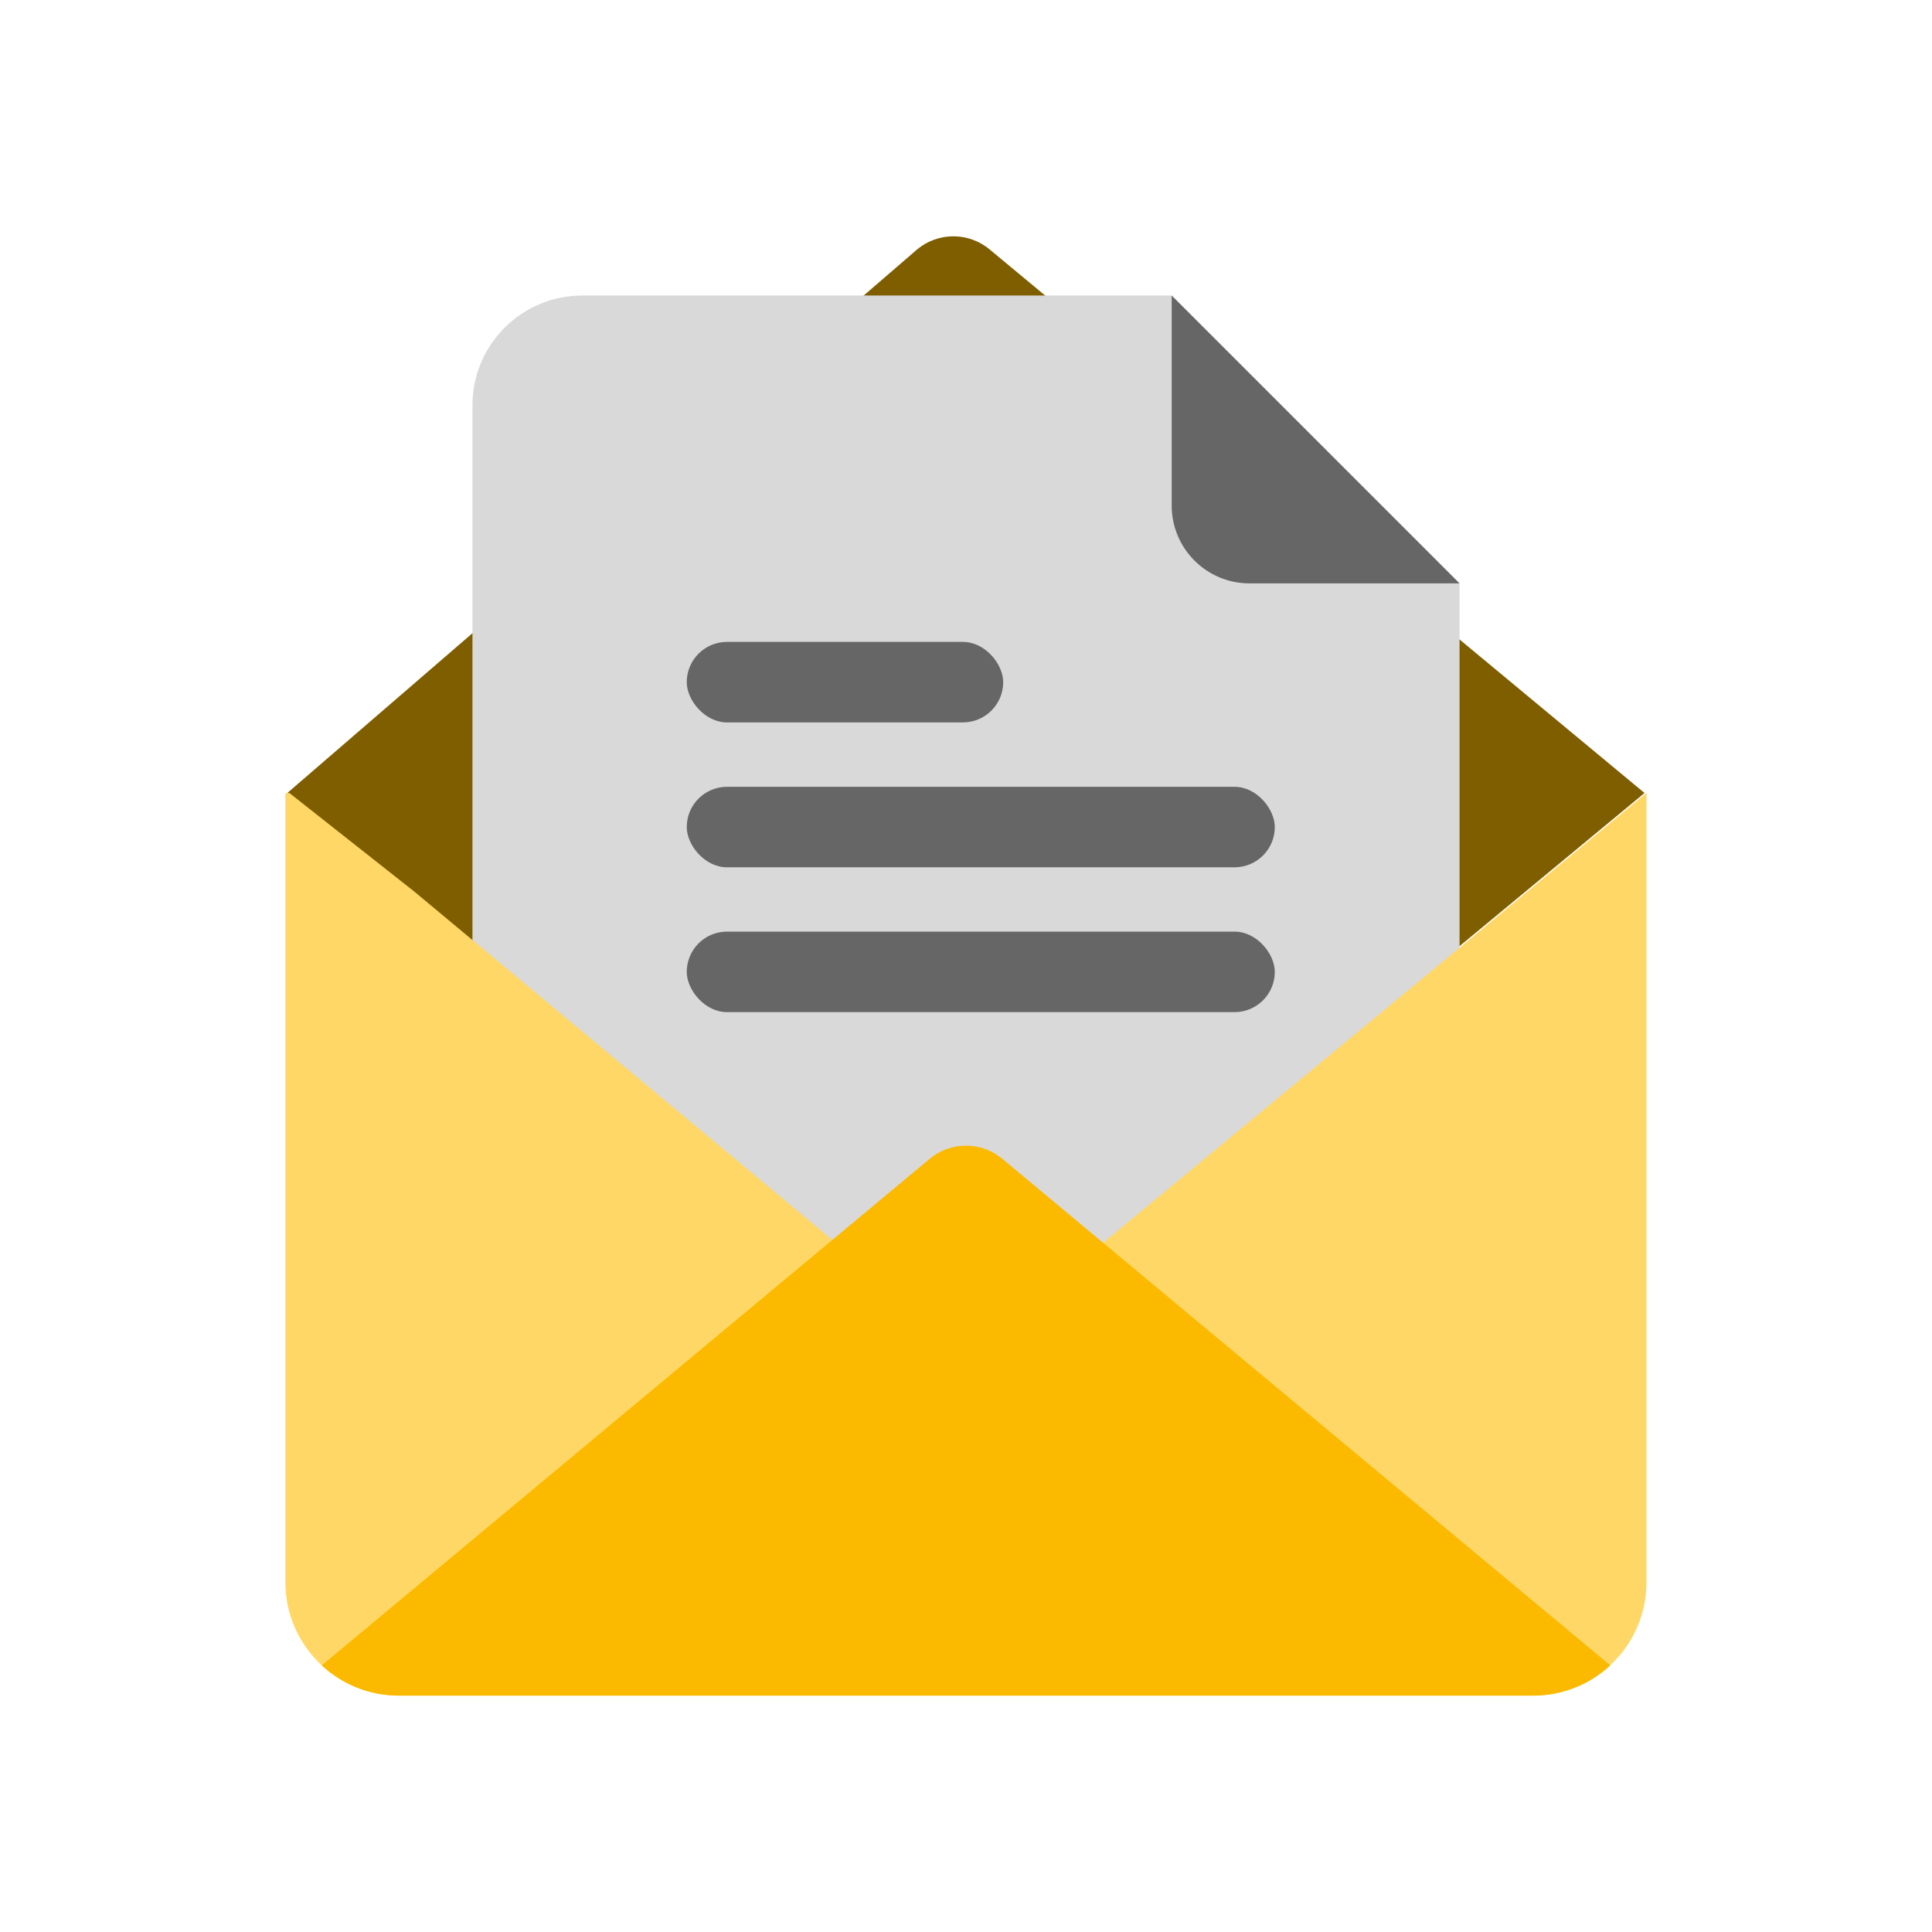
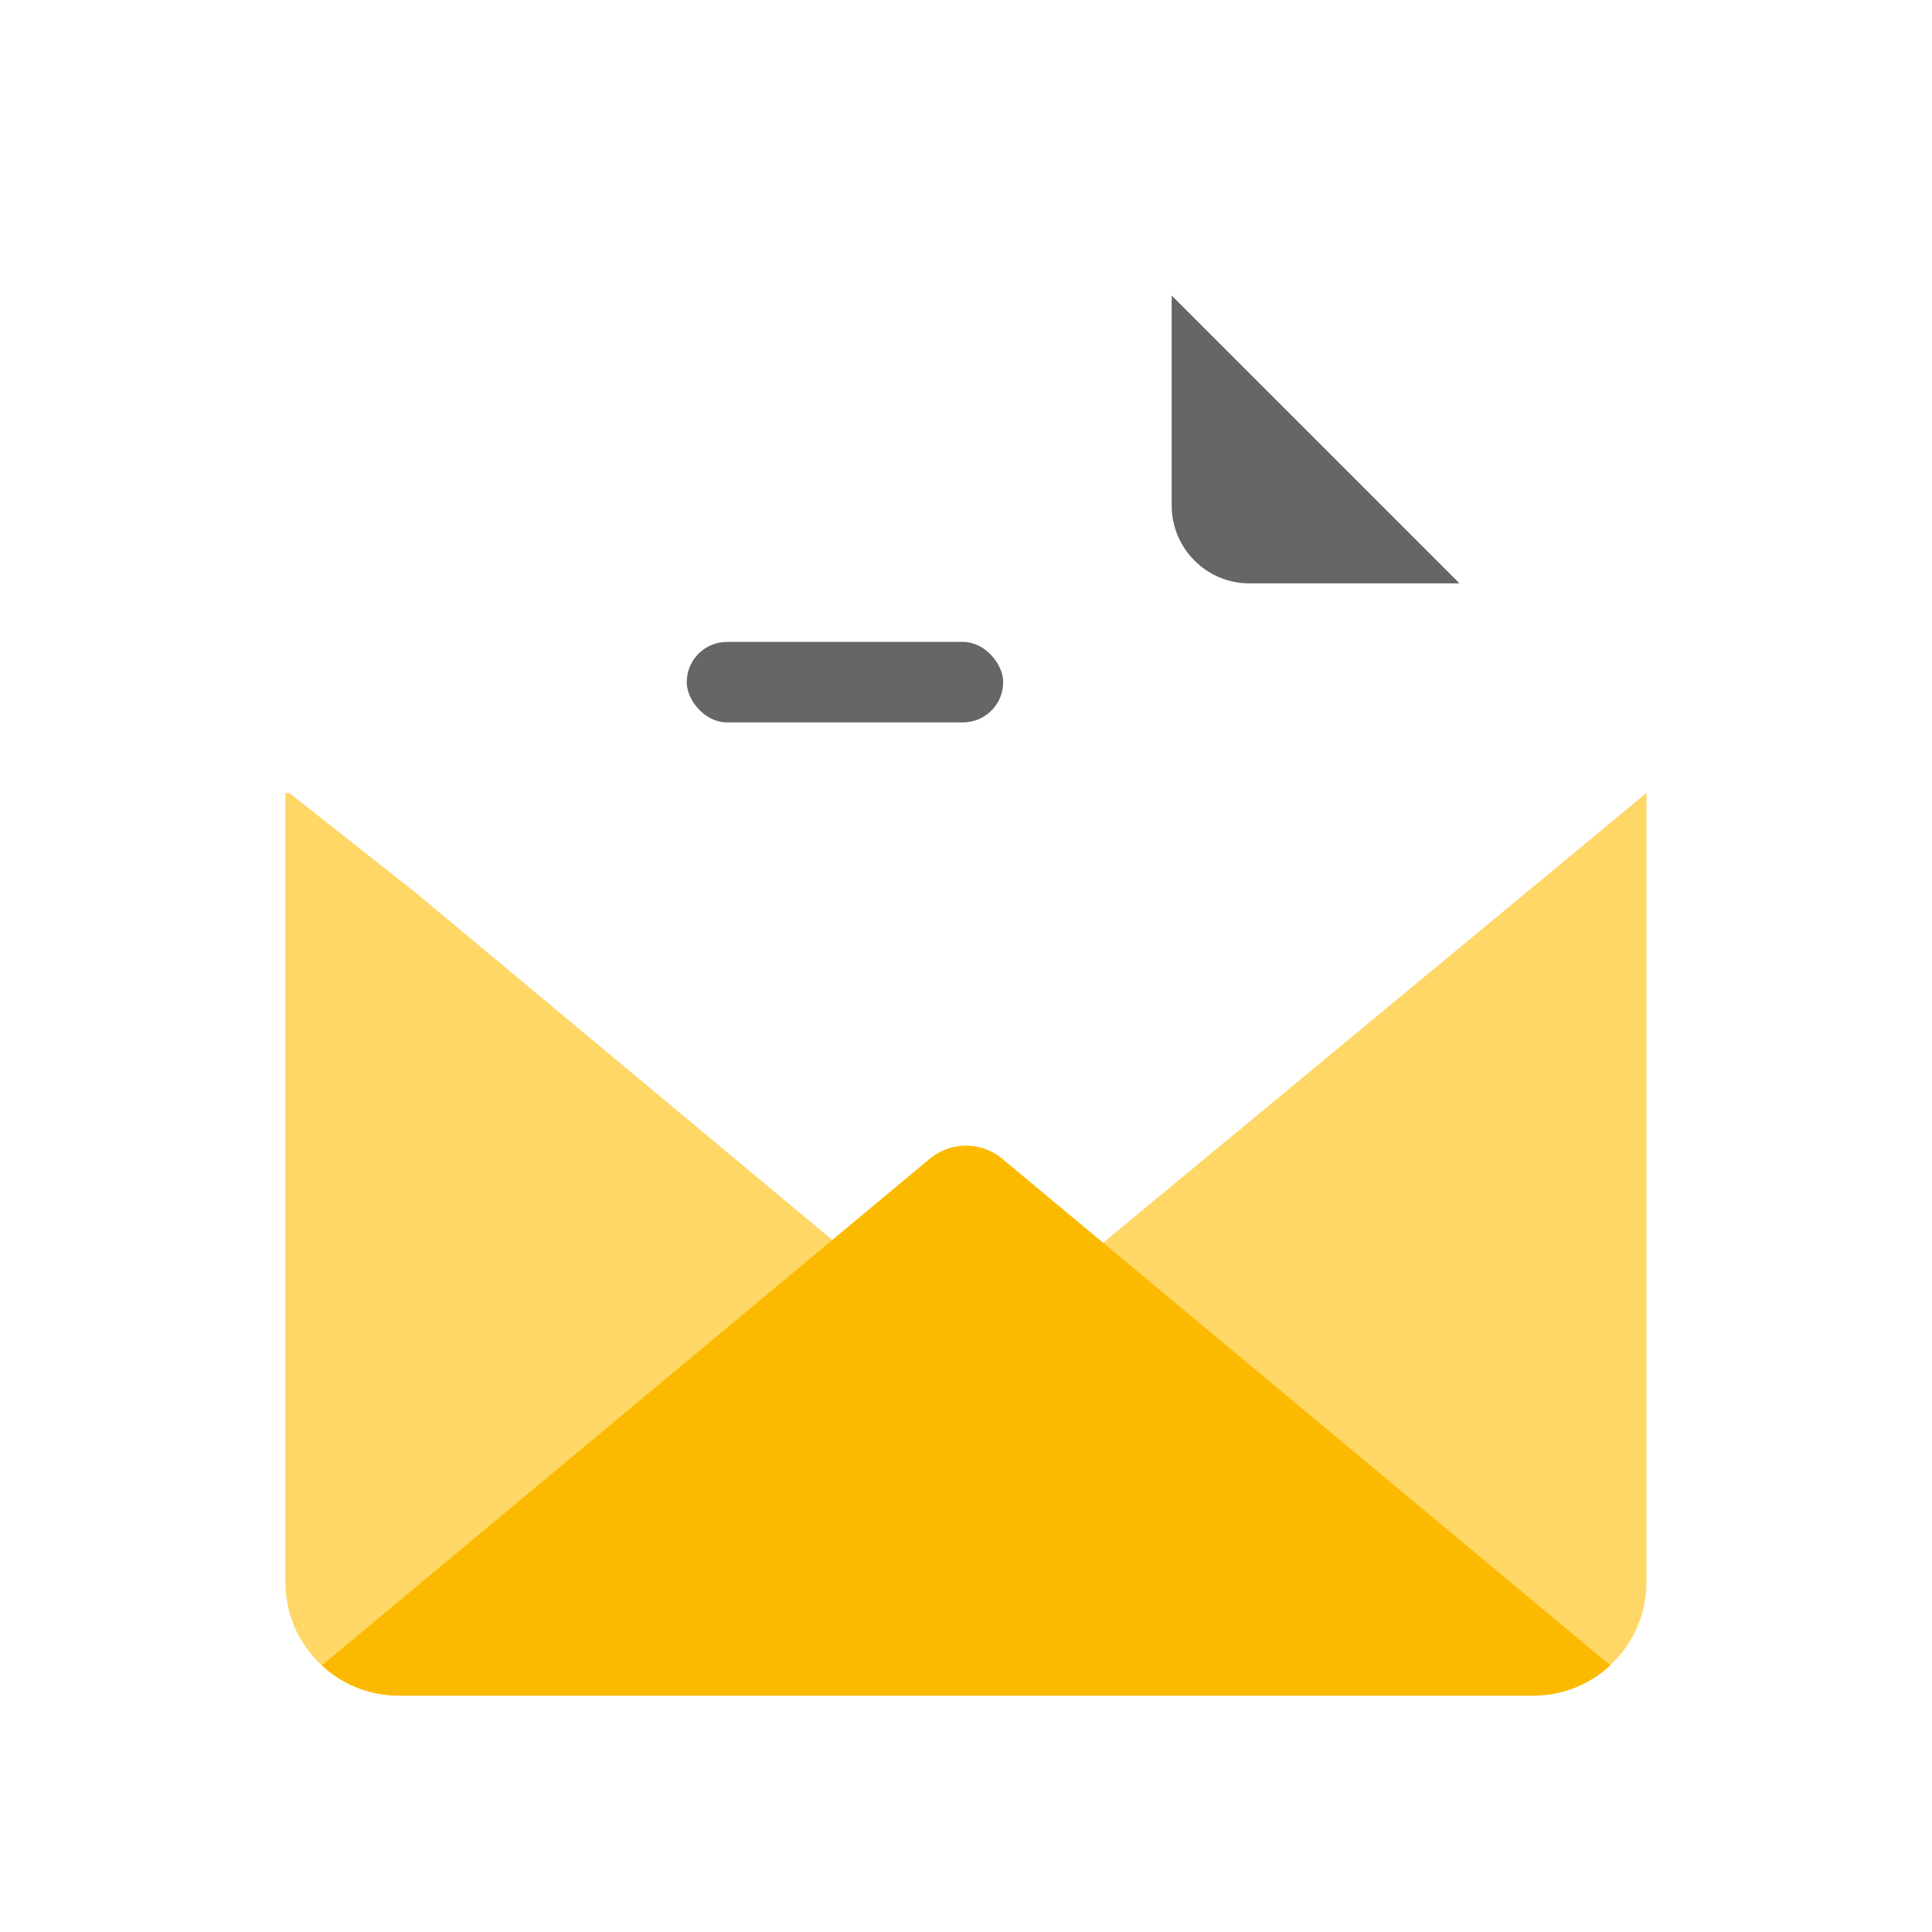
<svg xmlns="http://www.w3.org/2000/svg" id="Icons" viewBox="0 0 24 24">
  <defs>
    <style>.cls-1{fill:#fbba00;}.cls-2{fill:#ffd766;}.cls-3{fill:#7f5e00;}.cls-4,.cls-5{fill:#666;}.cls-6{fill:#d9d9d9;}.cls-6,.cls-5{fill-rule:evenodd;}</style>
  </defs>
  <g>
-     <path class="cls-3" d="m12.294,3.099c-.261-.218-.641-.218-.902,0l-7.822,6.751,1.553,1.225,6.441,5.368c.261.218.641.218.902,0l7.963-6.592L12.294,3.099Z" />
    <g>
-       <path class="cls-6" d="m16.767,20.037H7.233c-.753,0-1.364-.611-1.364-1.364V5.035c0-.753.611-1.364,1.364-1.364h7.322l3.576,3.576v11.426c0,.753-.611,1.364-1.364,1.364Z" />
      <path class="cls-5" d="m15.522,7.247h1.639s.97,0,.97,0l-3.576-3.576v.969s0,1.64,0,1.64c0,.534.433.967.967.967Z" />
    </g>
    <g>
      <path class="cls-2" d="m20.45,9.853l-7.961,6.59c-.261.218-.641.218-.902,0l-6.441-5.368-1.55-1.223h-.051v9.802c0,.778.631,1.409,1.409,1.409h14.09c.778,0,1.409-.631,1.409-1.409v-9.802h-.004Z" />
      <path class="cls-1" d="m19.045,21.064H4.955c-.37,0-.707-.143-.958-.376l7.552-6.293c.261-.218.641-.218.902,0l7.552,6.293c-.251.233-.588.376-.958.376Z" />
    </g>
  </g>
  <rect class="cls-4" x="8.531" y="7.974" width="3.931" height="1" rx=".5" ry=".5" />
-   <rect class="cls-4" x="8.531" y="11.573" width="7.305" height="1" rx=".5" ry=".5" />
-   <rect class="cls-4" x="8.531" y="9.774" width="7.305" height="1" rx=".5" ry=".5" />
</svg>